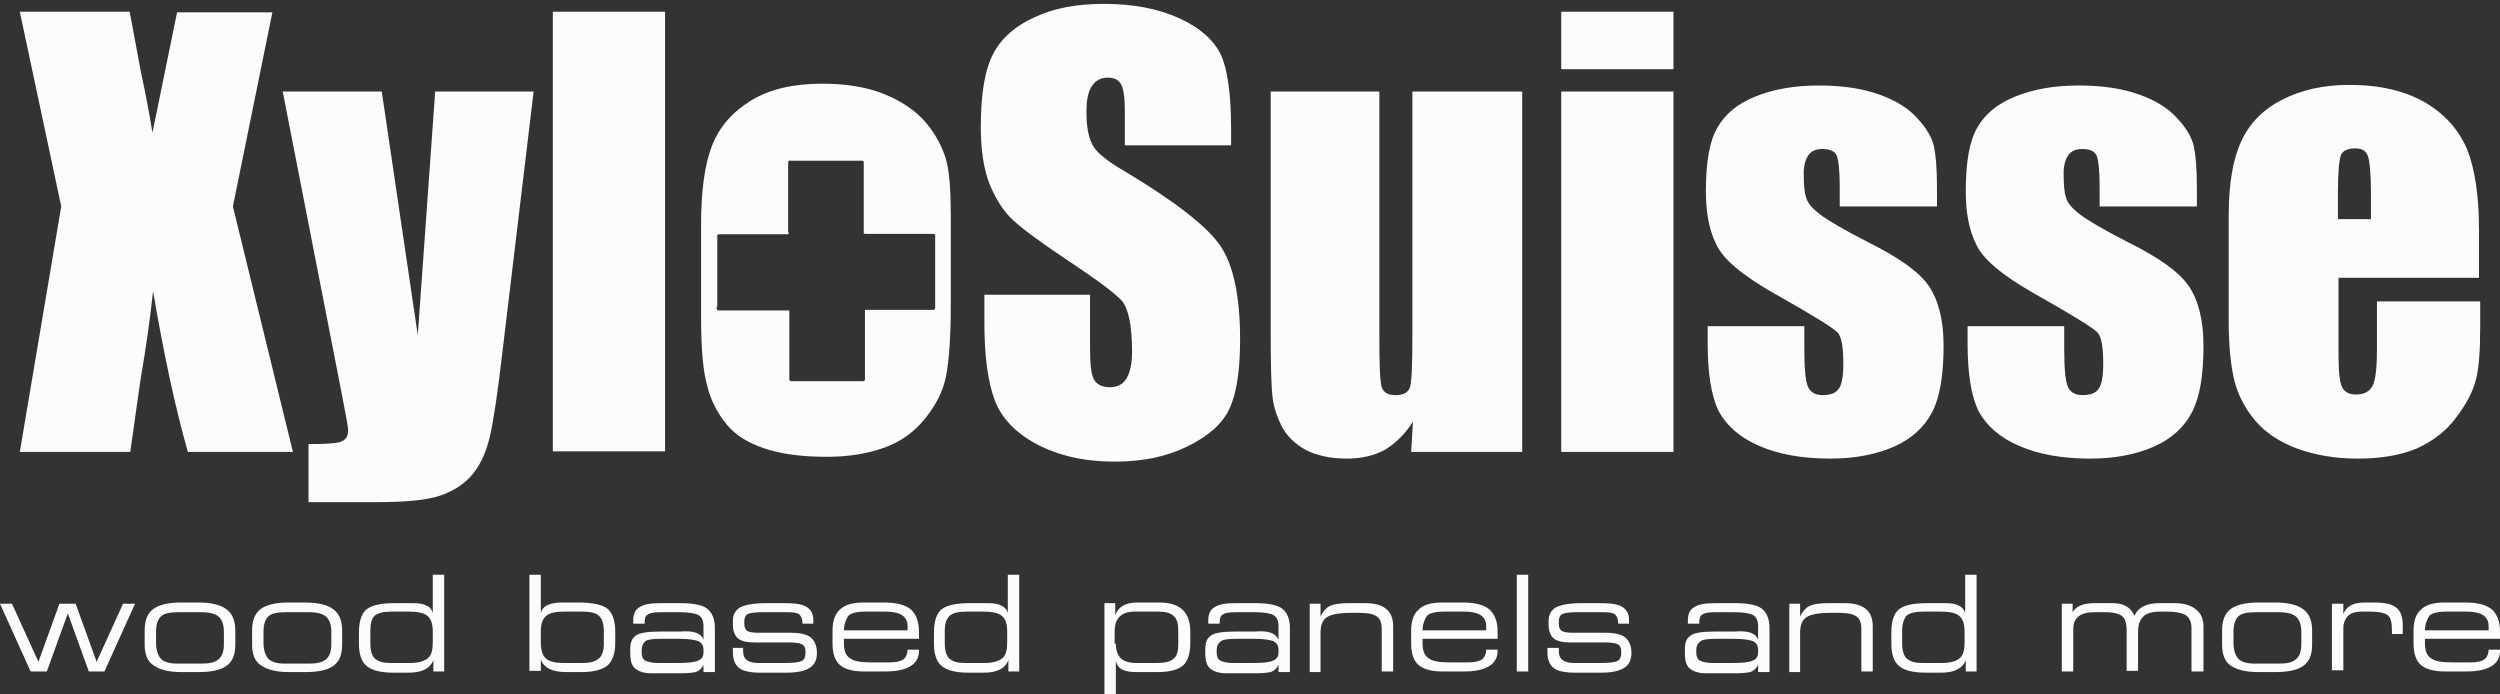
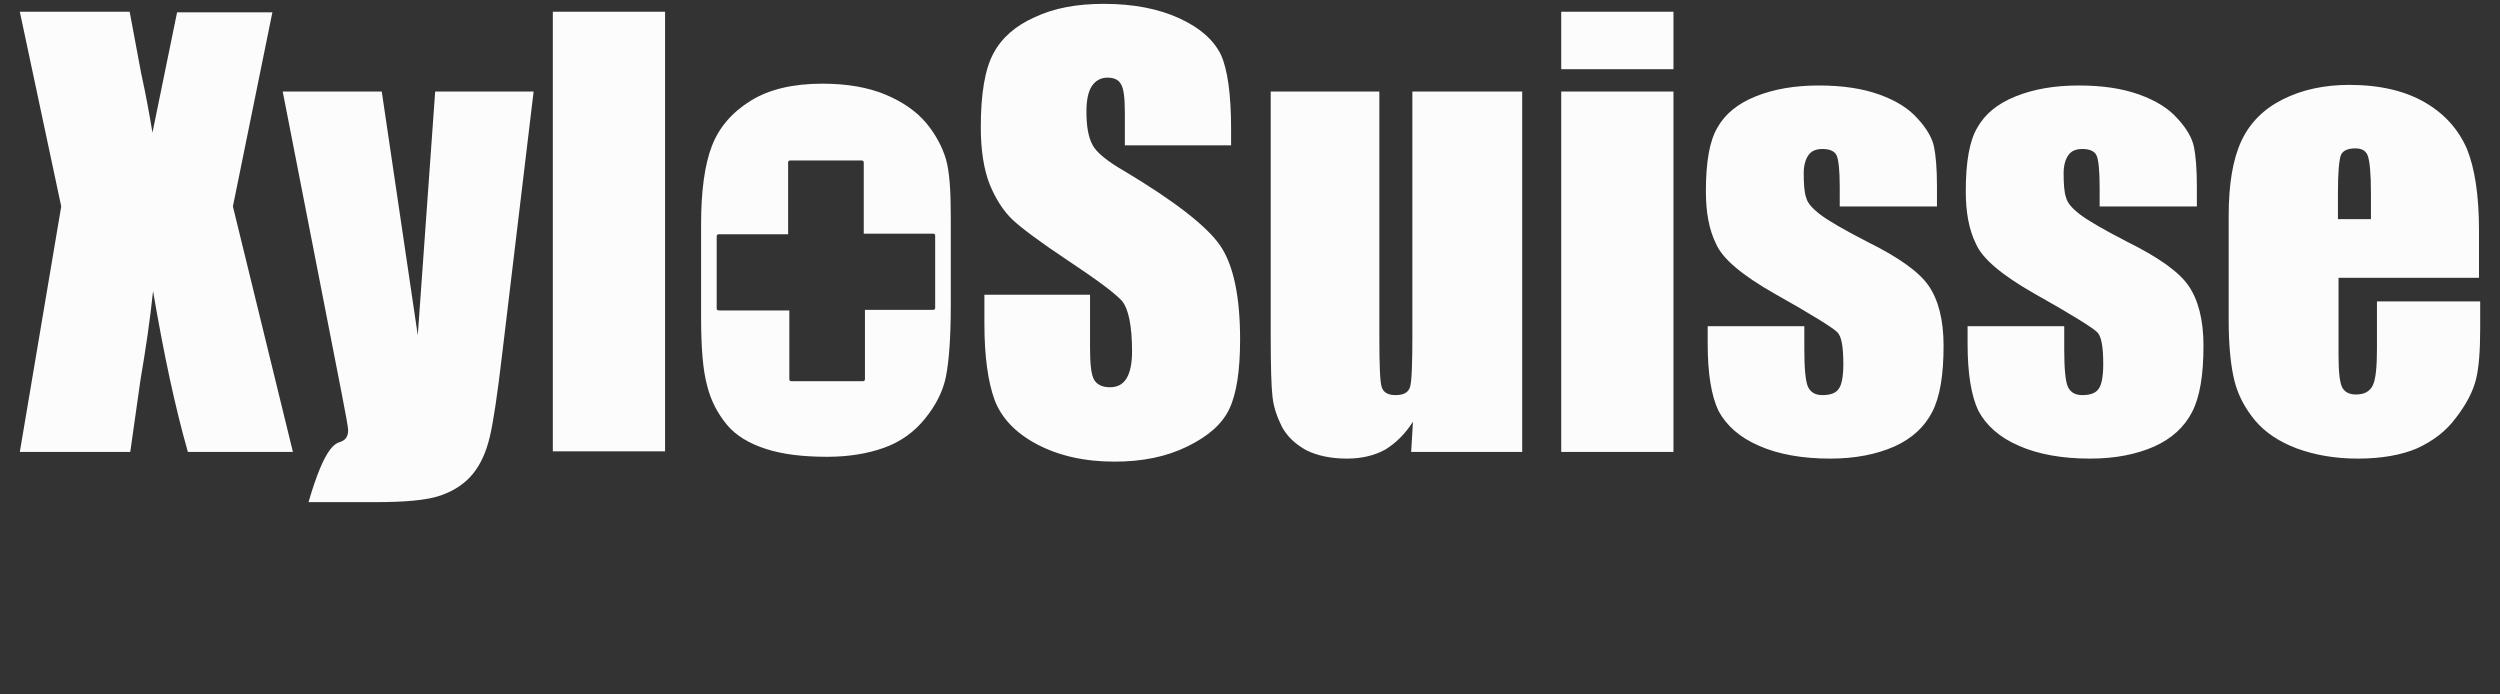
<svg xmlns="http://www.w3.org/2000/svg" width="522" height="145" viewBox="0 0 522 145" fill="none">
  <rect x="0" y="0" width="522" height="145" fill="#333333" stroke="none" />
-   <path d="M506.334 131.616H519.62V130.732C519.62 128.712 518.116 127.701 514.979 127.701H514.73H510.846C508.839 127.701 507.46 128.08 507.086 128.838C506.583 129.722 506.334 130.606 506.334 131.616ZM506.334 133.51V134.394C506.334 135.783 506.708 136.919 507.585 137.424C508.336 138.055 509.84 138.308 511.971 138.308H515.856C517.235 138.308 518.24 138.055 518.739 137.677C519.242 137.298 519.62 136.54 519.62 135.656H522V135.909C522 138.687 519.62 140.202 514.979 140.202H510.468C508.087 140.202 506.459 139.697 505.453 138.813C504.452 137.929 503.95 136.414 503.95 134.394V131.616C503.95 129.722 504.452 128.206 505.453 127.323C506.459 126.313 508.087 125.808 510.343 125.808H514.855C517.364 125.808 519.117 126.313 520.243 127.196C521.373 128.206 522 129.722 522 131.868V133.383H506.334V133.51ZM487.034 126.06H489.289V128.206C489.912 126.565 491.421 125.808 493.676 125.808H495.932C498.059 125.808 499.567 126.186 500.444 126.944C501.32 127.701 501.694 128.964 501.694 130.606V132.373H499.438V131.616C499.438 129.974 499.189 128.964 498.562 128.459C497.934 127.954 496.684 127.701 494.677 127.701H493.174C491.919 127.701 490.918 127.954 490.29 128.585C489.663 129.217 489.289 130.101 489.289 131.111V139.949H486.905V126.06H487.034ZM466.354 131.868V134.141C466.354 135.783 466.727 136.793 467.355 137.55C467.982 138.182 469.108 138.56 470.741 138.56H475.88C477.508 138.56 478.634 138.308 479.385 137.677C480.137 137.045 480.516 136.035 480.516 134.52V131.868C480.516 130.48 480.137 129.469 479.51 128.838C478.887 128.207 477.633 127.828 475.88 127.828H470.99C469.237 127.828 467.982 128.08 467.355 128.712C466.727 129.343 466.354 130.353 466.354 131.868ZM463.973 134.646V131.616C463.973 129.469 464.596 128.08 465.726 127.196C466.852 126.313 468.859 125.808 471.493 125.808H475.128C477.757 125.808 479.764 126.313 480.889 127.196C482.144 128.08 482.771 129.596 482.771 131.616V134.646C482.771 136.793 482.144 138.182 480.889 139.065C479.639 139.949 477.633 140.328 475.128 140.328H471.493C468.859 140.328 466.981 139.823 465.726 138.939C464.596 138.182 463.973 136.667 463.973 134.646ZM430.506 126.06H432.762V127.828C433.514 126.565 435.018 125.934 437.278 125.934H441.162C443.418 125.934 444.922 126.818 445.674 128.585C446.426 126.818 448.179 125.934 450.937 125.934H453.945C455.827 125.934 457.331 126.313 458.456 127.196C459.586 128.08 460.085 129.217 460.085 130.858V140.202H457.58V131.111C457.58 129.722 457.077 128.838 456.201 128.333C455.449 127.954 454.194 127.701 452.441 127.701H451.186C449.309 127.701 448.054 128.08 447.427 128.838C446.799 129.469 446.426 130.48 446.426 131.868V140.075H444.045V131.616C444.045 130.353 443.792 129.469 443.418 128.964C442.791 128.206 441.536 127.828 439.658 127.828H437.278C434.395 127.828 432.891 128.964 432.891 131.363V140.202H430.506V126.06ZM397.169 131.742V134.394C397.169 135.909 397.547 137.045 398.174 137.55C398.926 138.182 399.927 138.434 401.431 138.434H405.444C407.197 138.434 408.452 138.055 409.204 137.424C409.956 136.793 410.205 135.656 410.205 134.141V131.868C410.205 130.227 409.827 129.217 409.075 128.585C408.323 127.954 406.948 127.701 405.19 127.701H401.684C399.927 127.701 398.801 127.954 398.049 128.585C397.547 129.217 397.169 130.227 397.169 131.742ZM410.329 127.954V120H412.71V140.202H410.454V137.803C409.827 139.57 408.074 140.454 405.315 140.454H402.058C399.424 140.454 397.547 139.949 396.546 139.065C395.416 138.182 394.913 136.54 394.913 134.394V131.995C394.913 129.596 395.54 127.954 396.546 127.196C397.671 126.313 399.678 125.934 402.561 125.934H405.942C407.322 125.934 408.323 126.06 408.95 126.439C409.577 126.691 410.08 127.196 410.329 127.954ZM373.609 140.202V126.06H375.864V128.712C376.366 127.701 376.992 126.944 377.744 126.565C378.496 126.186 379.875 125.934 381.63 125.934H385.139C389.149 125.934 391.029 127.575 391.029 130.732V140.202H388.648V131.363C388.648 129.974 388.272 128.964 387.395 128.585C386.643 128.08 385.264 127.954 383.509 127.954H382.507C380 127.954 378.246 128.207 377.243 128.838C376.24 129.469 375.864 130.606 375.864 132.247V140.328H373.609V140.202ZM354.182 135.783V136.288C354.182 137.045 354.433 137.677 354.934 137.929C355.435 138.182 356.313 138.434 357.566 138.434H361.577C363.707 138.434 365.211 138.308 365.963 137.929C366.715 137.677 367.091 137.045 367.091 136.288V135.656C367.091 134.772 366.715 134.267 366.089 133.888C365.337 133.636 364.083 133.383 362.204 133.383H358.318C356.689 133.383 355.561 133.51 355.059 133.888C354.433 134.394 354.182 134.899 354.182 135.783ZM367.091 133.636V130.732C367.091 129.596 366.715 128.838 366.089 128.459C365.462 128.08 364.083 127.828 362.204 127.828H358.318C356.814 127.828 355.937 127.954 355.435 128.333C354.934 128.585 354.809 129.217 354.809 129.848V130.227H352.428V129.469C352.428 128.333 352.804 127.323 353.681 126.818C354.558 126.186 356.062 125.934 358.193 125.934H362.204C364.961 125.934 366.84 126.313 367.843 127.07C368.846 127.828 369.473 129.217 369.473 131.111V140.328H367.091V138.813C366.715 139.57 366.214 140.075 365.462 140.328C364.835 140.454 363.833 140.58 362.454 140.58H356.188C354.683 140.58 353.556 140.202 352.804 139.57C352.052 138.939 351.801 137.803 351.801 136.414V135.53C351.801 134.141 352.177 133.257 352.929 132.752C353.681 132.121 355.435 131.868 358.068 131.868H362.204C365.086 131.616 366.715 132.247 367.091 133.636ZM325.482 135.151V135.909C325.482 136.793 325.732 137.424 326.234 137.803C326.735 138.182 327.487 138.434 328.615 138.434H334.129C335.884 138.434 337.012 138.308 337.639 138.055C338.265 137.803 338.516 137.172 338.516 136.161C338.516 135.277 338.265 134.772 337.764 134.52C337.263 134.267 336.386 134.141 335.132 134.141H327.863C326.234 134.141 325.106 133.888 324.354 133.257C323.727 132.626 323.351 131.742 323.351 130.48V129.596C323.351 128.333 323.853 127.449 324.855 126.818C325.858 126.313 327.612 125.934 330.244 125.934H334.255C336.511 125.934 338.014 126.186 338.892 126.818C339.769 127.449 340.145 128.333 340.145 129.469V130.227H337.889C337.889 129.343 337.639 128.712 337.263 128.333C336.887 127.954 336.009 127.828 334.756 127.828H329.367C327.863 127.828 326.735 127.954 326.234 128.206C325.732 128.459 325.482 128.964 325.482 129.722V130.353C325.482 130.985 325.732 131.49 326.108 131.742C326.484 131.995 327.362 132.121 328.49 132.121H335.257C337.263 132.121 338.641 132.5 339.393 133.131C340.145 133.762 340.647 134.899 340.647 136.288C340.647 137.803 340.145 138.813 339.143 139.444C338.14 140.075 336.636 140.454 334.38 140.454H328.74C326.61 140.454 325.106 140.075 324.354 139.444C323.477 138.687 323.1 137.677 323.1 136.035V135.277H325.482V135.151ZM316.709 140.202V120H319.09V140.202H316.709ZM297.032 131.616H310.317V130.732C310.317 128.712 308.813 127.701 305.679 127.701H305.429H301.544C299.539 127.701 298.16 128.08 297.784 128.838C297.282 129.722 297.032 130.606 297.032 131.616ZM297.032 133.51V134.394C297.032 135.783 297.408 136.919 298.285 137.424C299.037 138.055 300.541 138.308 302.672 138.308H306.557C307.936 138.308 308.938 138.055 309.439 137.677C309.941 137.298 310.317 136.54 310.317 135.656H312.698V135.909C312.698 138.687 310.317 140.202 305.679 140.202H301.168C298.787 140.202 297.157 139.697 296.155 138.813C295.152 137.929 294.651 136.414 294.651 134.394V131.616C294.651 129.722 295.152 128.206 296.155 127.323C297.157 126.313 298.787 125.808 301.042 125.808H305.554C308.061 125.808 309.815 126.313 310.943 127.196C312.072 128.206 312.698 129.722 312.698 131.868V133.383H297.032V133.51ZM273.47 140.202V126.06H275.726V128.712C276.227 127.701 276.854 126.944 277.606 126.565C278.358 126.186 279.737 125.934 281.491 125.934H285C289.011 125.934 290.891 127.575 290.891 130.732V140.202H288.509V131.363C288.509 129.974 288.134 128.964 287.256 128.585C286.504 128.08 285.125 127.954 283.371 127.954H282.368C279.862 127.954 278.107 128.207 277.104 128.838C276.102 129.469 275.726 130.606 275.726 132.247V140.328H273.47V140.202ZM254.044 135.783V136.288C254.044 137.045 254.294 137.677 254.796 137.929C255.297 138.182 256.174 138.434 257.428 138.434H261.438C263.569 138.434 265.073 138.308 265.825 137.929C266.577 137.677 266.953 137.045 266.953 136.288V135.656C266.953 134.772 266.577 134.267 265.95 133.888C265.198 133.636 263.945 133.383 262.065 133.383H258.18C256.55 133.383 255.423 133.51 254.921 133.888C254.294 134.394 254.044 134.899 254.044 135.783ZM266.953 133.636V130.732C266.953 129.596 266.577 128.838 265.95 128.459C265.323 128.08 263.945 127.828 262.065 127.828H258.18C256.676 127.828 255.798 127.954 255.297 128.333C254.796 128.585 254.671 129.217 254.671 129.848V130.227H252.289V129.469C252.289 128.333 252.665 127.323 253.542 126.818C254.42 126.186 255.923 125.934 258.054 125.934H262.065C264.822 125.934 266.702 126.313 267.705 127.07C268.707 127.828 269.334 129.217 269.334 131.111V140.328H266.953V138.813C266.577 139.57 266.075 140.075 265.323 140.328C264.697 140.454 263.694 140.58 262.316 140.58H256.049C254.545 140.58 253.417 140.202 252.665 139.57C251.913 138.939 251.662 137.803 251.662 136.414V135.53C251.662 134.141 252.038 133.257 252.79 132.752C253.542 132.121 255.297 131.868 257.929 131.868H262.065C264.947 131.616 266.451 132.247 266.953 133.636ZM232.988 134.394C232.988 135.783 233.364 136.793 233.991 137.424C234.618 138.055 235.745 138.434 237.25 138.434H241.511C243.14 138.434 244.393 138.182 245.02 137.55C245.772 137.045 246.023 135.909 246.023 134.394V131.742C246.023 130.227 245.772 129.217 245.02 128.585C244.393 127.954 243.265 127.701 241.761 127.701H236.999C234.116 127.701 232.738 129.09 232.738 131.868V134.394H232.988ZM232.863 128.459C233.49 126.691 234.993 125.808 237.5 125.808H242.138C246.399 125.808 248.529 127.828 248.529 131.868V134.267C248.529 136.414 248.028 138.055 247.025 138.939C246.023 139.823 244.268 140.328 241.761 140.328H237.25C235.996 140.328 235.119 140.202 234.367 139.823C233.74 139.57 233.239 138.939 232.988 138.055V145H230.607V125.934H232.863V128.459ZM197.269 131.742V134.394C197.269 135.909 197.645 137.045 198.272 137.55C199.024 138.182 200.027 138.434 201.531 138.434H205.541C207.296 138.434 208.549 138.055 209.301 137.424C210.053 136.793 210.303 135.656 210.303 134.141V131.868C210.303 130.227 209.928 129.217 209.176 128.585C208.424 127.954 207.045 127.701 205.291 127.701H201.907C200.152 127.701 199.024 127.954 198.272 128.585C197.645 129.217 197.269 130.227 197.269 131.742ZM210.429 127.954V120H212.81V140.202H210.554V137.803C209.928 139.57 208.173 140.454 205.416 140.454H202.157C199.525 140.454 197.645 139.949 196.643 139.065C195.515 138.182 195.013 136.54 195.013 134.394V131.995C195.013 129.596 195.64 127.954 196.643 127.196C197.771 126.313 199.776 125.934 202.658 125.934H206.042C207.421 125.934 208.424 126.06 209.05 126.439C209.677 126.691 210.178 127.196 210.429 127.954ZM176.214 131.616H189.499V130.732C189.499 128.712 187.995 127.701 184.862 127.701H184.611H180.726C178.72 127.701 177.342 128.08 176.966 128.838C176.465 129.722 176.214 130.606 176.214 131.616ZM176.214 133.51V134.394C176.214 135.783 176.59 136.919 177.467 137.424C178.219 138.055 179.723 138.308 181.854 138.308H185.739C187.118 138.308 188.12 138.055 188.622 137.677C189.123 137.298 189.499 136.54 189.499 135.656H191.88V135.909C191.88 138.687 189.499 140.202 184.862 140.202H180.35C177.968 140.202 176.339 139.697 175.337 138.813C174.334 137.929 173.832 136.414 173.832 134.394V131.616C173.832 129.722 174.334 128.206 175.337 127.323C176.339 126.313 177.968 125.808 180.225 125.808H184.736C187.243 125.808 188.998 126.313 190.125 127.196C191.253 128.206 191.88 129.722 191.88 131.868V133.383H176.214V133.51ZM155.159 135.151V135.909C155.159 136.793 155.409 137.424 155.911 137.803C156.412 138.182 157.164 138.434 158.292 138.434H163.806C165.561 138.434 166.689 138.308 167.316 138.055C167.942 137.803 168.193 137.172 168.193 136.161C168.193 135.277 167.942 134.772 167.441 134.52C166.94 134.267 166.062 134.141 164.809 134.141H157.54C155.911 134.141 154.783 133.888 154.03 133.257C153.404 132.626 153.028 131.742 153.028 130.48V129.596C153.028 128.333 153.529 127.449 154.532 126.818C155.535 126.313 157.289 125.934 159.921 125.934H163.932C166.187 125.934 167.692 126.186 168.569 126.818C169.446 127.449 169.822 128.333 169.822 129.469V130.227H167.566C167.566 129.343 167.316 128.712 166.94 128.333C166.563 127.954 165.686 127.828 164.433 127.828H159.294C157.79 127.828 156.662 127.954 156.161 128.206C155.66 128.459 155.409 128.964 155.409 129.722V130.353C155.409 130.985 155.66 131.49 156.036 131.742C156.412 131.995 157.289 132.121 158.417 132.121H165.185C167.19 132.121 168.569 132.5 169.321 133.131C170.073 133.762 170.574 134.899 170.574 136.288C170.574 137.803 170.073 138.813 169.07 139.444C168.068 140.075 166.563 140.454 164.308 140.454H158.668C156.537 140.454 155.033 140.075 154.281 139.444C153.404 138.687 153.028 137.677 153.028 136.035V135.277H155.159V135.151ZM133.978 135.783V136.288C133.978 137.045 134.228 137.677 134.73 137.929C135.231 138.182 136.108 138.434 137.362 138.434H141.372C143.503 138.434 145.007 138.308 145.759 137.929C146.511 137.677 146.887 137.045 146.887 136.288V135.656C146.887 134.772 146.511 134.267 145.884 133.888C145.132 133.636 143.879 133.383 141.999 133.383H137.988C136.359 133.383 135.231 133.51 134.73 133.888C134.228 134.394 133.978 134.899 133.978 135.783ZM146.887 133.636V130.732C146.887 129.596 146.511 128.838 145.884 128.459C145.257 128.08 143.879 127.828 141.999 127.828H138.114C136.61 127.828 135.733 127.954 135.231 128.333C134.73 128.585 134.604 129.217 134.604 129.848V130.227H132.223V129.469C132.223 128.333 132.599 127.323 133.476 126.818C134.354 126.186 135.858 125.934 137.988 125.934H141.999C144.756 125.934 146.636 126.313 147.639 127.07C148.641 127.828 149.268 129.217 149.268 131.111V140.328H146.887V138.813C146.511 139.57 146.009 140.075 145.257 140.328C144.631 140.454 143.628 140.58 142.25 140.58H135.983C134.479 140.58 133.351 140.202 132.599 139.57C131.847 138.939 131.597 137.803 131.597 136.414V135.53C131.597 134.141 131.972 133.257 132.724 132.752C133.476 132.121 135.231 131.868 137.863 131.868H141.999C144.881 131.616 146.511 132.247 146.887 133.636ZM112.922 134.141C112.922 135.783 113.298 136.919 114.05 137.55C114.802 138.182 116.055 138.434 117.685 138.434H121.695C123.2 138.434 124.202 138.182 124.954 137.55C125.706 137.045 126.082 135.909 126.082 134.394V131.742C126.082 130.227 125.706 129.217 125.079 128.585C124.453 127.954 123.2 127.701 121.445 127.701H117.936C116.055 127.701 114.802 127.954 114.05 128.585C113.298 129.217 112.922 130.227 112.922 131.868V134.141ZM110.541 140.202V120H112.922V127.954C113.173 127.196 113.674 126.565 114.426 126.313C115.178 125.934 116.181 125.808 117.434 125.808H120.818C123.951 125.808 125.957 126.313 126.959 127.196C127.962 128.206 128.463 129.722 128.463 131.868V134.267C128.463 136.54 127.836 138.182 126.709 139.065C125.455 139.949 123.701 140.328 121.445 140.328H118.186C115.304 140.328 113.549 139.444 112.922 137.677V140.075H110.541V140.202ZM77.329 131.742V134.394C77.329 135.909 77.705 137.045 78.332 137.55C79.083 138.182 80.086 138.434 81.59 138.434H85.601C87.355 138.434 88.608 138.055 89.36 137.424C90.112 136.793 90.363 135.656 90.363 134.141V131.868C90.363 130.227 89.987 129.217 89.235 128.585C88.483 127.954 87.104 127.701 85.35 127.701H81.841C80.086 127.701 78.958 127.954 78.206 128.585C77.579 129.217 77.329 130.227 77.329 131.742ZM90.363 127.954V120H92.744V140.202H90.489V137.803C89.862 139.57 88.107 140.454 85.35 140.454H82.091C79.459 140.454 77.579 139.949 76.577 139.065C75.449 138.182 74.947 136.54 74.947 134.394V131.995C74.947 129.596 75.574 127.954 76.577 127.196C77.705 126.313 79.71 125.934 82.593 125.934H85.977C87.355 125.934 88.358 126.06 88.984 126.439C89.736 126.691 90.112 127.196 90.363 127.954ZM55.02 131.868V134.141C55.02 135.783 55.396 136.793 56.023 137.55C56.649 138.182 57.777 138.56 59.406 138.56H64.545C66.174 138.56 67.302 138.308 68.054 137.677C68.806 137.045 69.182 136.035 69.182 134.52V131.868C69.182 130.48 68.806 129.469 68.18 128.838C67.553 128.207 66.299 127.828 64.545 127.828H59.657C57.903 127.828 56.649 128.08 56.023 128.712C55.396 129.343 55.02 130.353 55.02 131.868ZM52.639 134.646V131.616C52.639 129.469 53.266 128.08 54.393 127.196C55.521 126.313 57.526 125.808 60.159 125.808H63.793C66.425 125.808 68.43 126.313 69.558 127.196C70.811 128.08 71.438 129.596 71.438 131.616V134.646C71.438 136.793 70.811 138.182 69.558 139.065C68.305 139.949 66.299 140.328 63.793 140.328H60.284C57.652 140.328 55.772 139.823 54.518 138.939C53.266 138.182 52.639 136.667 52.639 134.646ZM32.586 131.868V134.141C32.586 135.783 32.962 136.793 33.588 137.55C34.215 138.182 35.343 138.56 36.972 138.56H42.111C43.74 138.56 44.868 138.308 45.62 137.677C46.372 137.045 46.748 136.035 46.748 134.52V131.868C46.748 130.48 46.372 129.469 45.745 128.838C45.119 128.207 43.866 127.828 42.111 127.828H37.223C35.469 127.828 34.215 128.08 33.588 128.712C32.962 129.343 32.586 130.353 32.586 131.868ZM30.205 134.646V131.616C30.205 129.469 30.831 128.08 31.959 127.196C33.087 126.313 35.092 125.808 37.724 125.808H41.484C44.116 125.808 46.121 126.313 47.249 127.196C48.503 128.08 49.13 129.596 49.13 131.616V134.646C49.13 136.793 48.503 138.182 47.249 139.065C45.996 139.949 43.991 140.328 41.484 140.328H37.85C35.218 140.328 33.338 139.823 32.085 138.939C30.831 138.182 30.205 136.667 30.205 134.646ZM0 126.06H2.507L8.021 138.182L12.408 126.06H15.792L20.178 138.182L25.693 126.06H28.2L21.807 140.202H18.549L14.162 128.08L9.776 140.202H6.392L0 126.06Z" fill="#FDFCFC" />
-   <path d="M495.052 45.755V40.2C495.052 36.286 494.803 33.76 494.429 32.624C494.051 31.488 493.174 30.983 491.795 30.983C490.167 30.983 489.161 31.488 488.787 32.371C488.409 33.381 488.16 35.907 488.16 40.2V45.755H495.052ZM517.863 58.003H488.285V74.291C488.285 77.701 488.538 79.847 489.037 80.857C489.539 81.867 490.54 82.372 491.92 82.372C493.677 82.372 494.803 81.741 495.43 80.478C496.057 79.216 496.307 76.564 496.307 72.903V62.927H517.863V68.483C517.863 73.155 517.614 76.69 516.986 79.216C516.359 81.741 514.98 84.393 512.849 87.17C510.722 90.075 507.963 92.095 504.702 93.61C501.445 94.999 497.308 95.757 492.298 95.757C487.533 95.757 483.275 94.999 479.511 93.61C475.88 92.221 472.997 90.327 470.866 87.802C468.859 85.403 467.356 82.625 466.604 79.721C465.852 76.817 465.349 72.524 465.349 66.968V44.998C465.349 38.432 466.23 33.255 467.983 29.468C469.736 25.68 472.619 22.775 476.632 20.755C480.641 18.735 485.277 17.725 490.54 17.725C496.934 17.725 502.197 18.988 506.335 21.386C510.468 23.785 513.351 27.068 515.104 31.109C516.737 35.149 517.614 40.831 517.614 48.029V58.003H517.863ZM458.457 43.104H438.404V39.063C438.404 35.528 438.155 33.381 437.777 32.498C437.403 31.614 436.398 31.109 434.77 31.109C433.515 31.109 432.514 31.488 431.886 32.371C431.259 33.255 430.885 34.518 430.885 36.16C430.885 38.432 431.01 40.2 431.388 41.21C431.637 42.346 432.638 43.483 434.267 44.745C435.9 46.008 439.156 47.902 444.046 50.427C450.689 53.71 454.947 56.74 456.953 59.645C458.96 62.549 460.086 66.716 460.086 72.145C460.086 78.332 459.334 82.877 457.705 86.034C456.077 89.191 453.443 91.59 449.808 93.231C446.048 94.873 441.661 95.757 436.398 95.757C430.636 95.757 425.622 94.873 421.609 93.105C417.475 91.337 414.717 88.812 413.089 85.782C411.585 82.625 410.833 77.953 410.833 71.766V68.104H431.01V72.903C431.01 76.943 431.259 79.595 431.762 80.731C432.265 81.867 433.266 82.499 434.77 82.499C436.398 82.499 437.528 82.12 438.155 81.236C438.783 80.478 439.156 78.711 439.156 76.059C439.156 72.398 438.783 70.251 437.902 69.367C437.025 68.483 432.638 65.706 424.745 61.286C418.103 57.498 413.965 54.089 412.586 50.932C411.082 47.902 410.455 44.24 410.455 39.947C410.455 33.886 411.207 29.468 412.839 26.689C414.468 23.785 417.097 21.639 420.857 20.124C424.616 18.609 429.003 17.851 434.018 17.851C439.032 17.851 443.165 18.483 446.676 19.745C450.186 21.007 452.815 22.649 454.698 24.796C456.58 26.816 457.705 28.836 458.083 30.604C458.457 32.371 458.706 35.149 458.706 38.937V43.104H458.457ZM404.19 43.104H384.137V39.063C384.137 35.528 383.886 33.381 383.51 32.498C383.134 31.614 382.131 31.109 380.502 31.109C379.249 31.109 378.246 31.488 377.62 32.371C376.993 33.255 376.617 34.518 376.617 36.16C376.617 38.432 376.742 40.2 377.118 41.21C377.369 42.346 378.372 43.483 380.001 44.745C381.63 46.008 384.889 47.902 389.777 50.427C396.417 53.71 400.68 56.74 402.686 59.645C404.693 62.549 405.818 66.716 405.818 72.145C405.818 78.332 405.067 82.877 403.438 86.034C401.81 89.191 399.176 91.59 395.541 93.231C391.782 94.873 387.395 95.757 382.131 95.757C376.367 95.757 371.353 94.873 367.343 93.105C363.207 91.337 360.449 88.812 358.82 85.782C357.316 82.625 356.564 77.953 356.564 71.766V68.104H376.742V72.903C376.742 76.943 376.993 79.595 377.494 80.731C377.996 81.867 378.998 82.499 380.502 82.499C382.131 82.499 383.26 82.12 383.886 81.236C384.513 80.478 384.889 78.711 384.889 76.059C384.889 72.398 384.513 70.251 383.636 69.367C382.758 68.483 378.372 65.706 370.476 61.286C363.833 57.498 359.698 54.089 358.319 50.932C356.815 47.902 356.188 44.24 356.188 39.947C356.188 33.886 356.94 29.468 358.57 26.689C360.199 23.785 362.831 21.639 366.591 20.124C370.351 18.609 374.737 17.851 379.75 17.851C384.763 17.851 388.899 18.483 392.409 19.745C395.919 21.007 398.548 22.649 400.431 24.796C402.308 26.816 403.438 28.836 403.812 30.604C404.19 32.371 404.439 35.149 404.439 38.937V43.104H404.19ZM349.42 19.114V94.367H325.984V19.114H349.42ZM349.42 2.447V14.442H325.984V2.447H349.42ZM317.837 19.114V94.367H294.651L295.027 88.054C293.398 90.58 291.518 92.474 289.262 93.862C287.006 95.125 284.249 95.757 281.241 95.757C277.857 95.757 274.974 95.125 272.719 93.989C270.463 92.726 268.834 91.211 267.705 89.191C266.703 87.17 265.951 85.15 265.7 82.877C265.449 80.731 265.324 76.438 265.324 69.872V19.114H288.009V70.377C288.009 76.185 288.134 79.721 288.51 80.857C288.886 81.993 289.889 82.499 291.393 82.499C293.022 82.499 294.025 81.993 294.401 80.857C294.776 79.721 294.902 76.059 294.902 69.872V19.114H317.837ZM256.927 30.352H234.869V23.533C234.869 20.376 234.618 18.356 233.992 17.472C233.49 16.588 232.488 16.209 231.235 16.209C229.856 16.209 228.728 16.841 227.976 17.977C227.224 19.114 226.848 20.881 226.848 23.28C226.848 26.311 227.224 28.584 228.101 30.225C228.853 31.74 231.109 33.634 234.869 35.781C245.397 42.094 252.039 47.271 254.796 51.311C257.553 55.352 258.932 61.918 258.932 70.882C258.932 77.448 258.18 82.246 256.677 85.403C255.172 88.559 252.29 91.085 247.903 93.231C243.517 95.378 238.504 96.388 232.738 96.388C226.347 96.388 220.957 95.125 216.445 92.726C211.934 90.327 209.051 87.17 207.673 83.509C206.294 79.721 205.542 74.418 205.542 67.599V61.539H227.6V72.65C227.6 76.059 227.851 78.332 228.477 79.342C229.104 80.352 230.232 80.857 231.736 80.857C233.365 80.857 234.493 80.226 235.245 78.963C235.997 77.701 236.373 75.806 236.373 73.408C236.373 67.978 235.621 64.443 234.242 62.801C232.738 61.16 228.978 58.382 223.088 54.468C217.197 50.554 213.312 47.65 211.432 45.882C209.552 44.114 207.923 41.589 206.67 38.558C205.416 35.402 204.79 31.361 204.79 26.563C204.79 19.493 205.667 14.442 207.422 11.159C209.176 7.876 212.059 5.351 216.069 3.583C220.08 1.689 224.842 0.805 230.482 0.805C236.623 0.805 241.887 1.815 246.274 3.836C250.66 5.856 253.418 8.381 254.922 11.412C256.301 14.442 257.052 19.619 257.052 26.942V30.352H256.927ZM138.866 2.447V94.241H115.43V2.447H138.866ZM111.419 19.114L104.902 73.534C103.899 82.12 103.022 88.054 102.27 91.211C101.518 94.367 100.39 96.893 98.761 98.913C97.131 100.933 94.876 102.449 91.993 103.459C89.11 104.469 84.473 104.847 78.207 104.847H64.42V92.726C67.93 92.726 70.186 92.6 71.188 92.221C72.191 91.842 72.692 91.085 72.692 89.822C72.692 89.191 72.191 86.539 71.314 81.993L59.031 19.114H79.711L87.231 69.998L90.865 19.114H111.419ZM56.9 2.447L48.629 43.104L61.162 94.367H39.229C36.597 85.15 34.216 74.039 31.96 60.781C31.333 66.716 30.456 72.776 29.328 79.342L27.197 94.367H4.137L12.785 43.104L4.137 2.447H27.072C27.573 4.972 28.325 9.265 29.453 15.199C30.456 19.745 31.208 23.912 31.834 27.7L36.973 2.573H56.9V2.447Z" fill="#FDFCFC" />
+   <path d="M495.052 45.755V40.2C495.052 36.286 494.803 33.76 494.429 32.624C494.051 31.488 493.174 30.983 491.795 30.983C490.167 30.983 489.161 31.488 488.787 32.371C488.409 33.381 488.16 35.907 488.16 40.2V45.755H495.052ZM517.863 58.003H488.285V74.291C488.285 77.701 488.538 79.847 489.037 80.857C489.539 81.867 490.54 82.372 491.92 82.372C493.677 82.372 494.803 81.741 495.43 80.478C496.057 79.216 496.307 76.564 496.307 72.903V62.927H517.863V68.483C517.863 73.155 517.614 76.69 516.986 79.216C516.359 81.741 514.98 84.393 512.849 87.17C510.722 90.075 507.963 92.095 504.702 93.61C501.445 94.999 497.308 95.757 492.298 95.757C487.533 95.757 483.275 94.999 479.511 93.61C475.88 92.221 472.997 90.327 470.866 87.802C468.859 85.403 467.356 82.625 466.604 79.721C465.852 76.817 465.349 72.524 465.349 66.968V44.998C465.349 38.432 466.23 33.255 467.983 29.468C469.736 25.68 472.619 22.775 476.632 20.755C480.641 18.735 485.277 17.725 490.54 17.725C496.934 17.725 502.197 18.988 506.335 21.386C510.468 23.785 513.351 27.068 515.104 31.109C516.737 35.149 517.614 40.831 517.614 48.029V58.003H517.863ZM458.457 43.104H438.404V39.063C438.404 35.528 438.155 33.381 437.777 32.498C437.403 31.614 436.398 31.109 434.77 31.109C433.515 31.109 432.514 31.488 431.886 32.371C431.259 33.255 430.885 34.518 430.885 36.16C430.885 38.432 431.01 40.2 431.388 41.21C431.637 42.346 432.638 43.483 434.267 44.745C435.9 46.008 439.156 47.902 444.046 50.427C450.689 53.71 454.947 56.74 456.953 59.645C458.96 62.549 460.086 66.716 460.086 72.145C460.086 78.332 459.334 82.877 457.705 86.034C456.077 89.191 453.443 91.59 449.808 93.231C446.048 94.873 441.661 95.757 436.398 95.757C430.636 95.757 425.622 94.873 421.609 93.105C417.475 91.337 414.717 88.812 413.089 85.782C411.585 82.625 410.833 77.953 410.833 71.766V68.104H431.01V72.903C431.01 76.943 431.259 79.595 431.762 80.731C432.265 81.867 433.266 82.499 434.77 82.499C436.398 82.499 437.528 82.12 438.155 81.236C438.783 80.478 439.156 78.711 439.156 76.059C439.156 72.398 438.783 70.251 437.902 69.367C437.025 68.483 432.638 65.706 424.745 61.286C418.103 57.498 413.965 54.089 412.586 50.932C411.082 47.902 410.455 44.24 410.455 39.947C410.455 33.886 411.207 29.468 412.839 26.689C414.468 23.785 417.097 21.639 420.857 20.124C424.616 18.609 429.003 17.851 434.018 17.851C439.032 17.851 443.165 18.483 446.676 19.745C450.186 21.007 452.815 22.649 454.698 24.796C456.58 26.816 457.705 28.836 458.083 30.604C458.457 32.371 458.706 35.149 458.706 38.937V43.104H458.457ZM404.19 43.104H384.137V39.063C384.137 35.528 383.886 33.381 383.51 32.498C383.134 31.614 382.131 31.109 380.502 31.109C379.249 31.109 378.246 31.488 377.62 32.371C376.993 33.255 376.617 34.518 376.617 36.16C376.617 38.432 376.742 40.2 377.118 41.21C377.369 42.346 378.372 43.483 380.001 44.745C381.63 46.008 384.889 47.902 389.777 50.427C396.417 53.71 400.68 56.74 402.686 59.645C404.693 62.549 405.818 66.716 405.818 72.145C405.818 78.332 405.067 82.877 403.438 86.034C401.81 89.191 399.176 91.59 395.541 93.231C391.782 94.873 387.395 95.757 382.131 95.757C376.367 95.757 371.353 94.873 367.343 93.105C363.207 91.337 360.449 88.812 358.82 85.782C357.316 82.625 356.564 77.953 356.564 71.766V68.104H376.742V72.903C376.742 76.943 376.993 79.595 377.494 80.731C377.996 81.867 378.998 82.499 380.502 82.499C382.131 82.499 383.26 82.12 383.886 81.236C384.513 80.478 384.889 78.711 384.889 76.059C384.889 72.398 384.513 70.251 383.636 69.367C382.758 68.483 378.372 65.706 370.476 61.286C363.833 57.498 359.698 54.089 358.319 50.932C356.815 47.902 356.188 44.24 356.188 39.947C356.188 33.886 356.94 29.468 358.57 26.689C360.199 23.785 362.831 21.639 366.591 20.124C370.351 18.609 374.737 17.851 379.75 17.851C384.763 17.851 388.899 18.483 392.409 19.745C395.919 21.007 398.548 22.649 400.431 24.796C402.308 26.816 403.438 28.836 403.812 30.604C404.19 32.371 404.439 35.149 404.439 38.937V43.104H404.19ZM349.42 19.114V94.367H325.984V19.114H349.42ZM349.42 2.447V14.442H325.984V2.447H349.42ZM317.837 19.114V94.367H294.651L295.027 88.054C293.398 90.58 291.518 92.474 289.262 93.862C287.006 95.125 284.249 95.757 281.241 95.757C277.857 95.757 274.974 95.125 272.719 93.989C270.463 92.726 268.834 91.211 267.705 89.191C266.703 87.17 265.951 85.15 265.7 82.877C265.449 80.731 265.324 76.438 265.324 69.872V19.114H288.009V70.377C288.009 76.185 288.134 79.721 288.51 80.857C288.886 81.993 289.889 82.499 291.393 82.499C293.022 82.499 294.025 81.993 294.401 80.857C294.776 79.721 294.902 76.059 294.902 69.872V19.114H317.837ZM256.927 30.352H234.869V23.533C234.869 20.376 234.618 18.356 233.992 17.472C233.49 16.588 232.488 16.209 231.235 16.209C229.856 16.209 228.728 16.841 227.976 17.977C227.224 19.114 226.848 20.881 226.848 23.28C226.848 26.311 227.224 28.584 228.101 30.225C228.853 31.74 231.109 33.634 234.869 35.781C245.397 42.094 252.039 47.271 254.796 51.311C257.553 55.352 258.932 61.918 258.932 70.882C258.932 77.448 258.18 82.246 256.677 85.403C255.172 88.559 252.29 91.085 247.903 93.231C243.517 95.378 238.504 96.388 232.738 96.388C226.347 96.388 220.957 95.125 216.445 92.726C211.934 90.327 209.051 87.17 207.673 83.509C206.294 79.721 205.542 74.418 205.542 67.599V61.539H227.6V72.65C227.6 76.059 227.851 78.332 228.477 79.342C229.104 80.352 230.232 80.857 231.736 80.857C233.365 80.857 234.493 80.226 235.245 78.963C235.997 77.701 236.373 75.806 236.373 73.408C236.373 67.978 235.621 64.443 234.242 62.801C232.738 61.16 228.978 58.382 223.088 54.468C217.197 50.554 213.312 47.65 211.432 45.882C209.552 44.114 207.923 41.589 206.67 38.558C205.416 35.402 204.79 31.361 204.79 26.563C204.79 19.493 205.667 14.442 207.422 11.159C209.176 7.876 212.059 5.351 216.069 3.583C220.08 1.689 224.842 0.805 230.482 0.805C236.623 0.805 241.887 1.815 246.274 3.836C250.66 5.856 253.418 8.381 254.922 11.412C256.301 14.442 257.052 19.619 257.052 26.942V30.352H256.927ZM138.866 2.447V94.241H115.43V2.447H138.866ZM111.419 19.114L104.902 73.534C103.899 82.12 103.022 88.054 102.27 91.211C101.518 94.367 100.39 96.893 98.761 98.913C97.131 100.933 94.876 102.449 91.993 103.459C89.11 104.469 84.473 104.847 78.207 104.847H64.42C67.93 92.726 70.186 92.6 71.188 92.221C72.191 91.842 72.692 91.085 72.692 89.822C72.692 89.191 72.191 86.539 71.314 81.993L59.031 19.114H79.711L87.231 69.998L90.865 19.114H111.419ZM56.9 2.447L48.629 43.104L61.162 94.367H39.229C36.597 85.15 34.216 74.039 31.96 60.781C31.333 66.716 30.456 72.776 29.328 79.342L27.197 94.367H4.137L12.785 43.104L4.137 2.447H27.072C27.573 4.972 28.325 9.265 29.453 15.199C30.456 19.745 31.208 23.912 31.834 27.7L36.973 2.573H56.9V2.447Z" fill="#FDFCFC" />
  <path fill-rule="evenodd" clip-rule="evenodd" d="M149.645 64.443V49.291C149.645 49.038 149.896 48.912 150.021 48.912H164.56V33.886C164.56 33.634 164.81 33.508 164.935 33.508H179.975C180.226 33.508 180.351 33.76 180.351 33.886V48.786H194.889C195.14 48.786 195.265 49.038 195.265 49.165V64.317C195.265 64.569 195.015 64.695 194.889 64.695H180.602V79.216C180.602 79.468 180.351 79.594 180.226 79.594H165.186C164.935 79.594 164.81 79.342 164.81 79.216V64.822H150.272C149.771 64.822 149.645 64.695 149.645 64.443ZM198.524 45.25V63.685C198.524 70.504 198.148 75.428 197.521 78.584C196.895 81.741 195.391 84.645 193.135 87.423C190.879 90.201 188.122 92.221 184.613 93.484C181.103 94.746 177.093 95.378 172.706 95.378C167.693 95.378 163.432 94.873 159.923 93.736C156.413 92.6 153.656 90.958 151.776 88.686C149.896 86.413 148.392 83.635 147.64 80.478C146.763 77.322 146.387 72.524 146.387 66.084V46.892C146.387 39.821 147.139 34.392 148.643 30.478C150.147 26.563 152.904 23.407 156.789 21.008C160.674 18.609 165.688 17.472 171.704 17.472C176.842 17.472 181.228 18.23 184.863 19.745C188.498 21.26 191.38 23.28 193.386 25.679C195.391 28.078 196.77 30.73 197.521 33.255C198.273 35.907 198.524 39.947 198.524 45.25Z" fill="#FDFCFC" />
-   <path fill-rule="evenodd" clip-rule="evenodd" d="M164.559 79.216C164.559 79.09 164.434 78.963 164.434 78.837V64.822H164.559V79.216ZM180.602 48.533H194.889C195.265 48.533 195.641 48.912 195.641 49.291V63.685C195.641 63.811 195.641 63.938 195.516 64.064V49.165C195.516 48.912 195.265 48.786 195.14 48.786H180.602V48.533ZM165.311 33.382H179.724C179.85 33.382 180.1 33.382 180.1 33.508H165.061C164.81 33.508 164.685 33.76 164.685 33.887V48.786H150.146C149.896 48.786 149.77 49.039 149.77 49.165V64.19C149.645 64.064 149.52 63.811 149.52 63.685V49.291C149.52 48.912 149.896 48.533 150.272 48.533H164.685V34.139C164.559 33.76 164.935 33.382 165.311 33.382Z" fill="#FDFCFC" />
</svg>